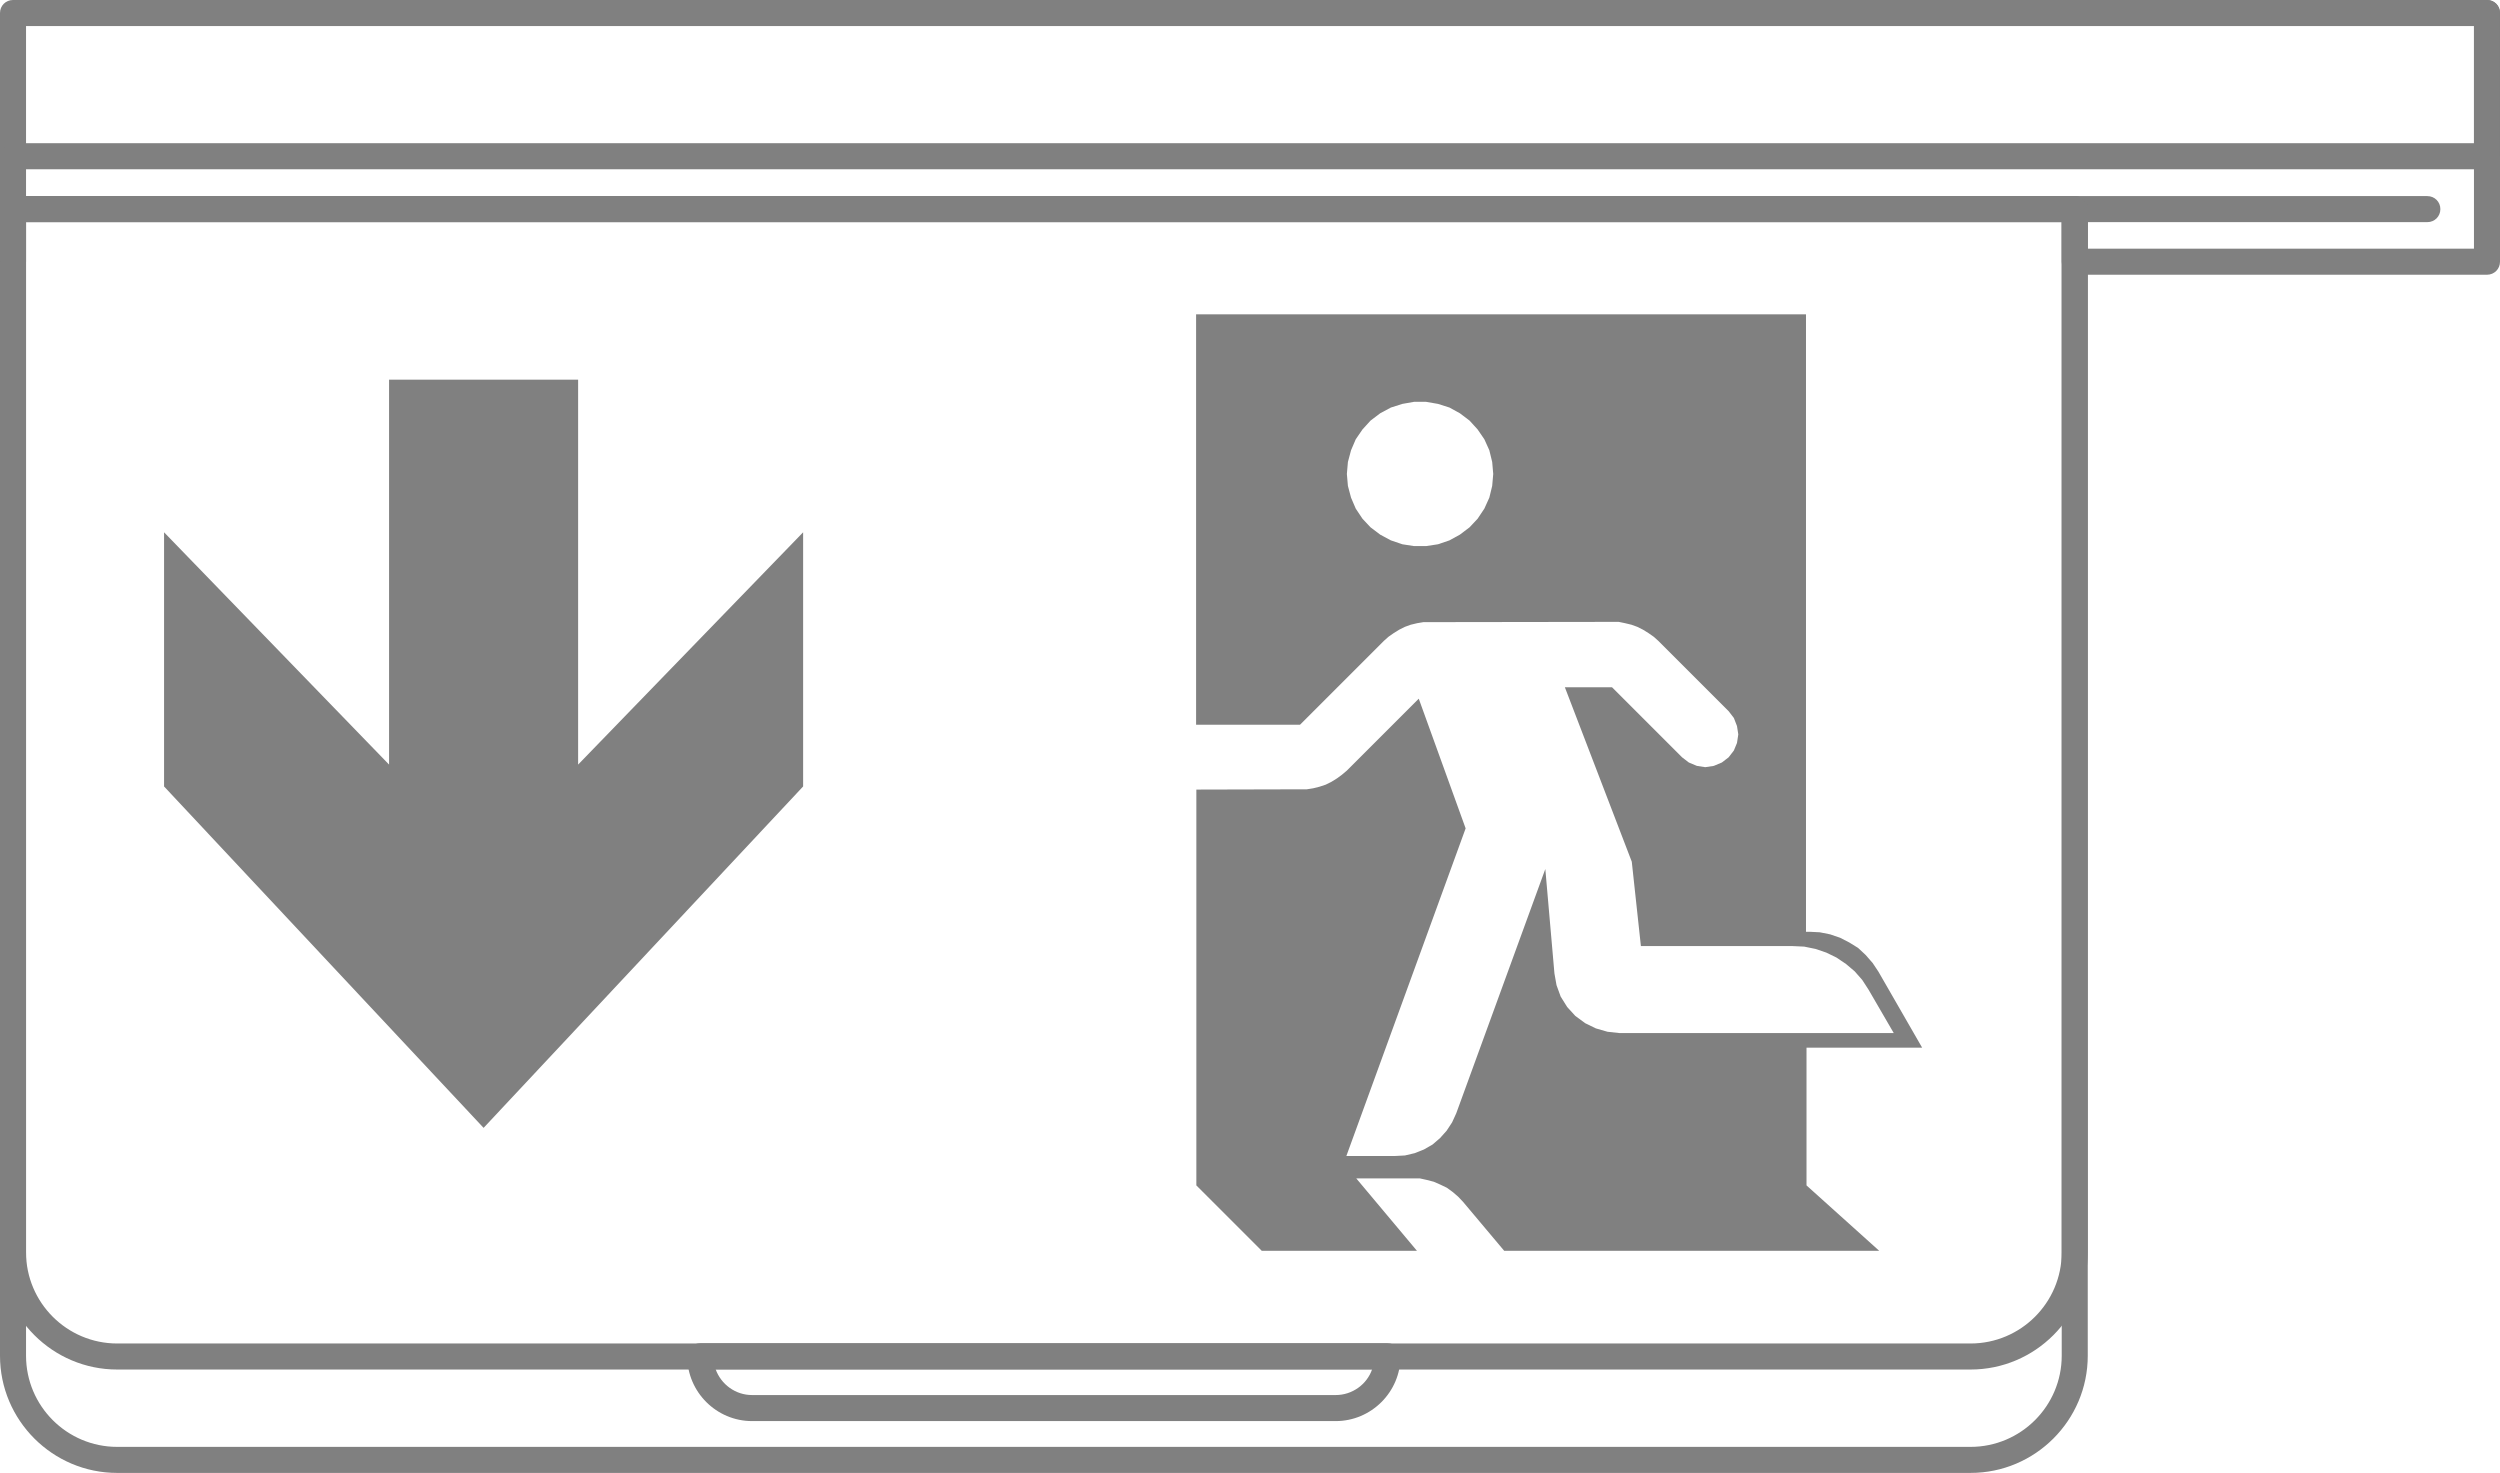
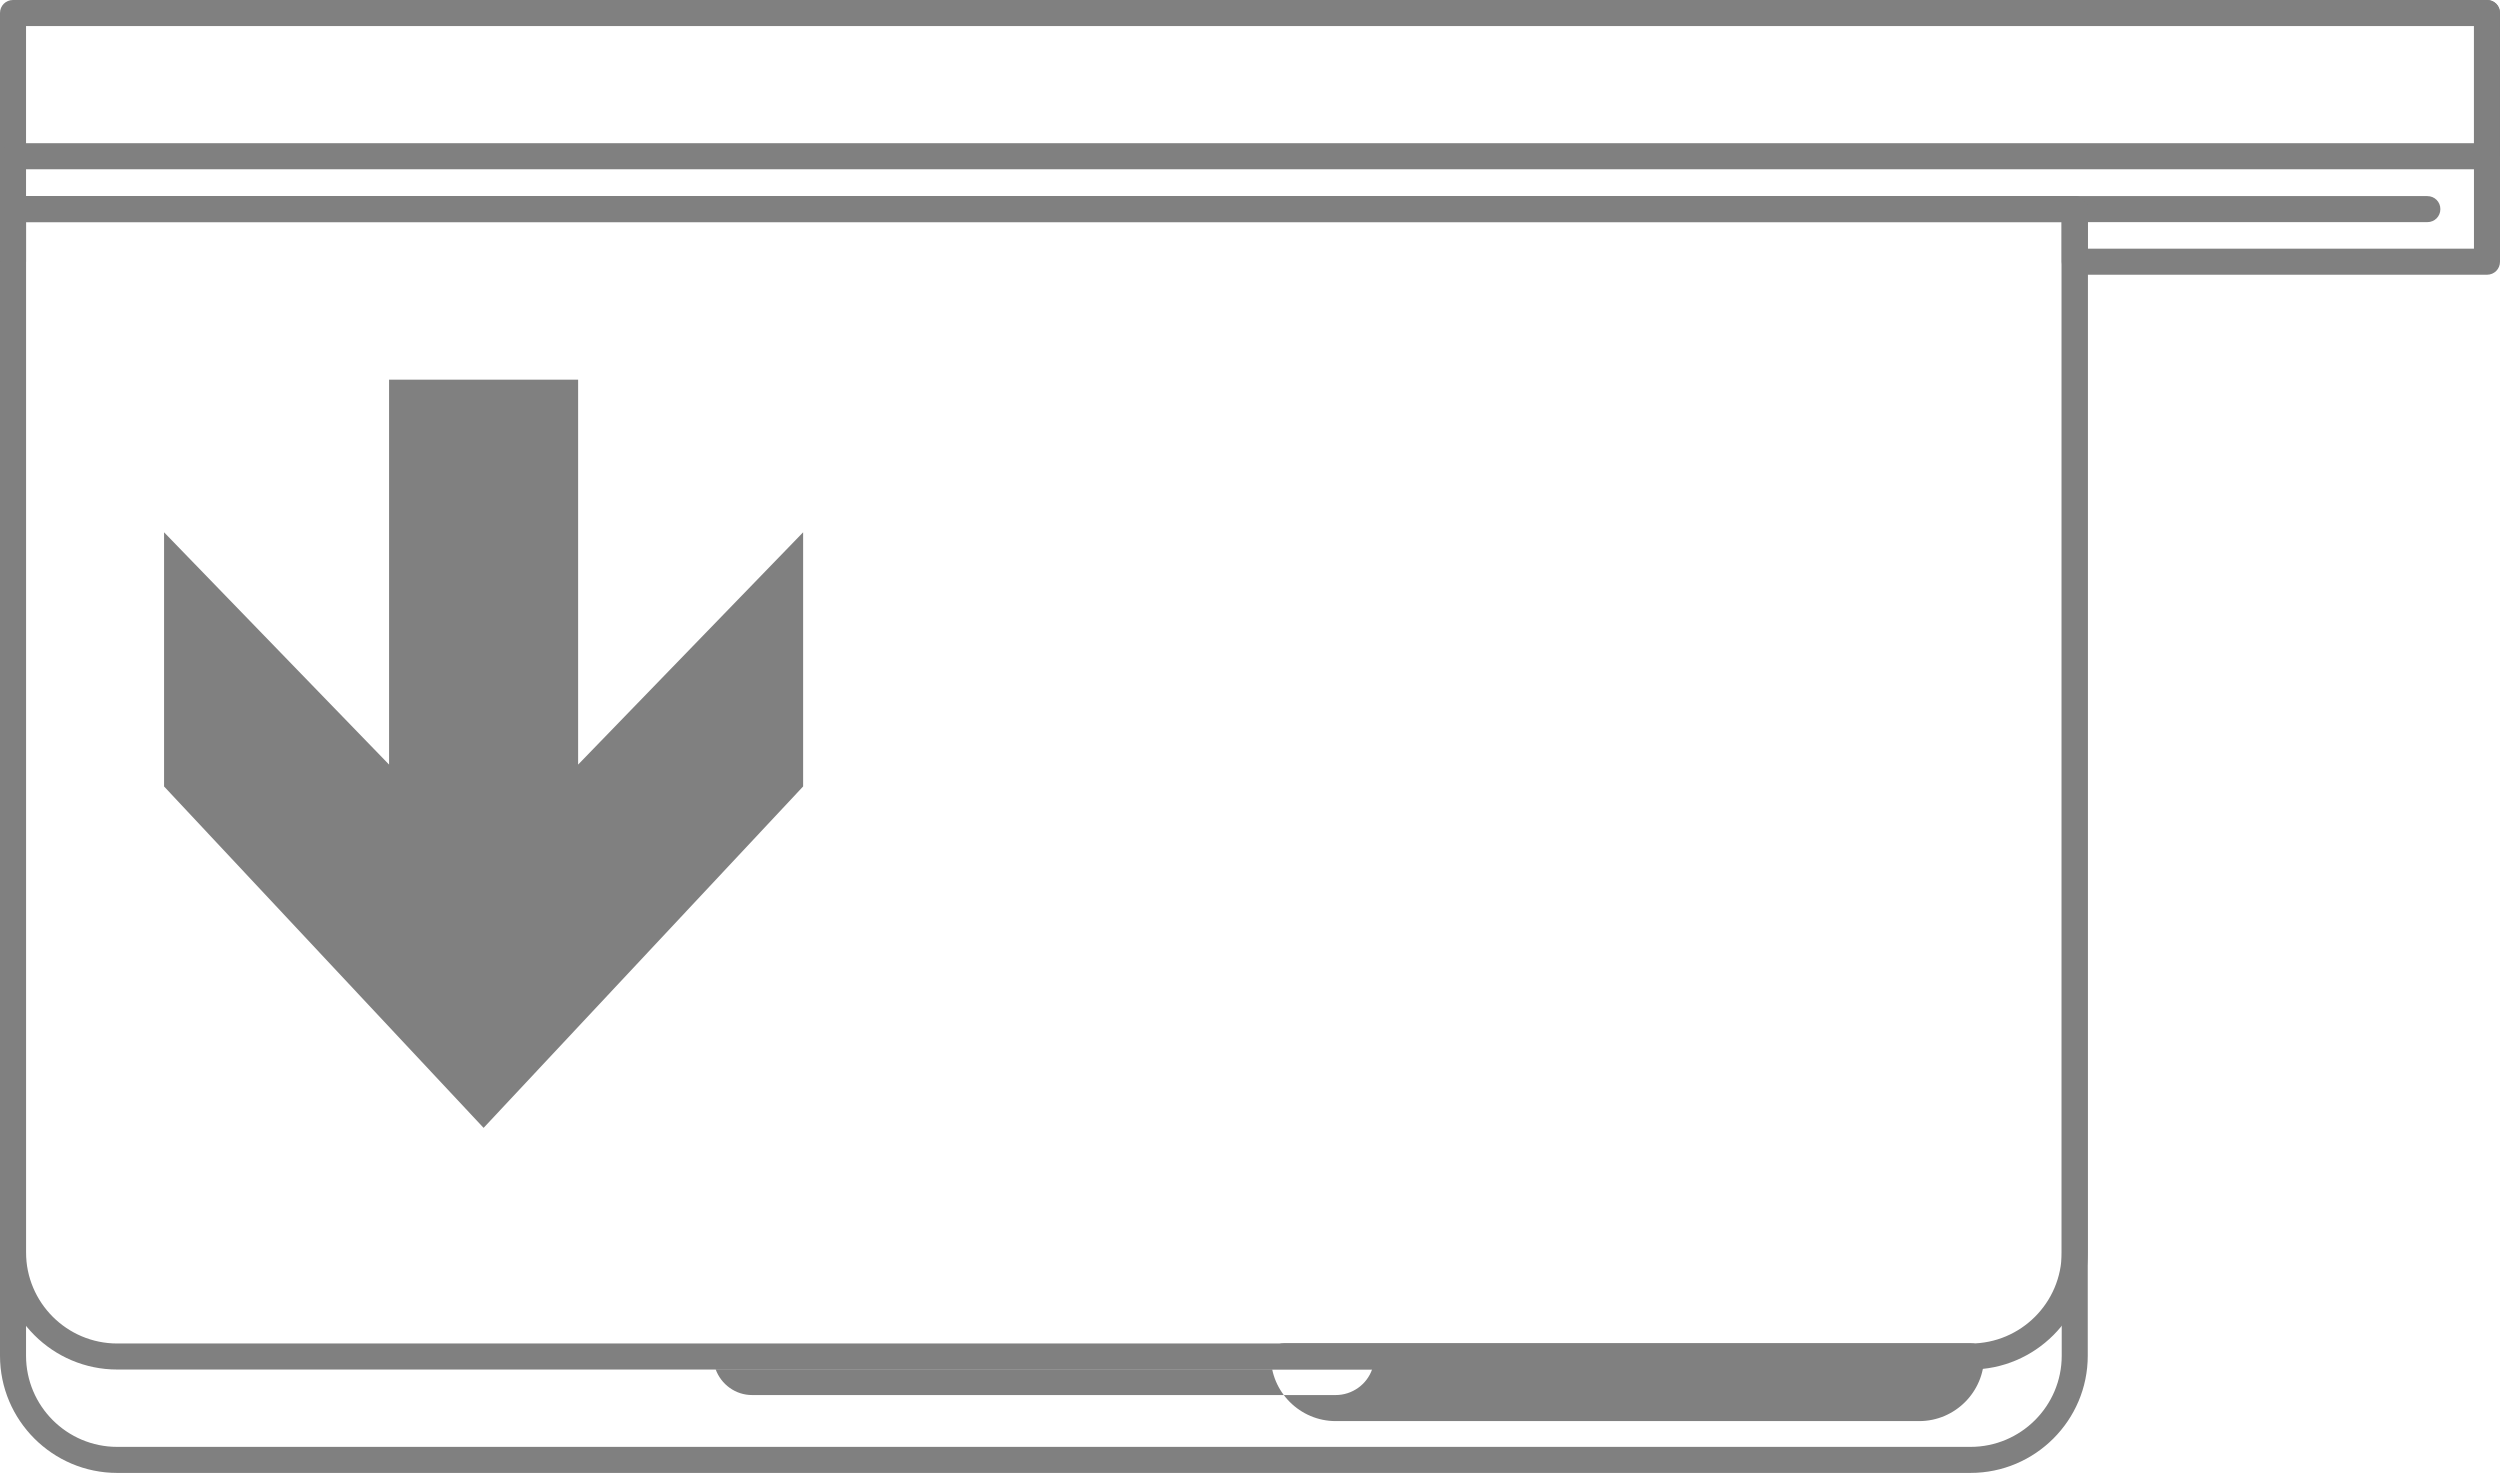
<svg xmlns="http://www.w3.org/2000/svg" id="Layer_2" viewBox="0 0 96 56.56">
  <defs>
    <style>.cls-1{fill:gray;}</style>
  </defs>
  <g id="Layer_1-2">
    <polygon class="cls-1" points="18.57 43.31 30.84 30.2 30.84 20.44 22.2 29.36 22.2 14.58 14.94 14.58 14.94 29.36 6.3 20.44 6.3 30.2 18.57 43.31" />
-     <path class="cls-1" d="m69.33,40.23h4.48l-1.68-2.92-.22-.33-.27-.31-.29-.27-.34-.21-.35-.18-.38-.13-.4-.08-.4-.02h-.13V12.07h-23.42v15.76h3.99l3.22-3.22.18-.16.2-.14.21-.13.22-.11.22-.08.25-.06.24-.04h.25s7-.01,7-.01h.25s.24.05.24.05l.25.06.22.08.22.11.21.13.2.14.18.16,2.7,2.7.2.26.12.31.05.32-.05.33-.12.29-.2.26-.26.2-.31.13-.33.05-.32-.05-.31-.13-.26-.2-2.69-2.69h-1.81l2.57,6.7.35,3.24h5.83l.44.02.44.09.41.14.39.19.37.25.33.28.29.33.24.37.97,1.67h-10.53l-.46-.05-.45-.13-.41-.2-.38-.28-.31-.34-.25-.4-.16-.44-.08-.45-.35-4.01-3.42,9.38-.16.35-.21.32-.25.28-.29.25-.33.19-.35.14-.38.09-.38.02h-1.87l4.58-12.58-1.8-4.98-2.76,2.76-.19.16-.19.14-.21.13-.22.11-.24.08-.24.06-.25.04h-.25s-3.99.01-3.99.01v15.2l2.51,2.51h5.96l-2.33-2.78h2.44s.27.06.27.06l.27.07.25.11.25.12.22.16.21.18.19.2,1.58,1.88h14.4l-2.79-2.51v-5.3Zm-12.03-21.57l-.11.45-.19.42-.26.39-.31.33-.37.28-.4.22-.44.15-.46.07h-.46l-.45-.07-.44-.15-.41-.22-.37-.28-.31-.33-.26-.39-.18-.42-.12-.45-.04-.46.04-.46.12-.45.18-.42.26-.38.31-.34.37-.28.41-.22.44-.14.45-.08h.46l.46.08.44.14.4.22.37.28.31.34.26.38.19.42.11.45.04.46-.04.46Z" />
    <path class="cls-1" d="m75.67,52.59H4.5c-2.48,0-4.5-2.02-4.5-4.5V8.03c0-.28.22-.5.5-.5h79.17c.28,0,.5.22.5.5v40.06c0,2.48-2.02,4.5-4.5,4.5ZM1,8.53v39.56c0,1.93,1.57,3.5,3.5,3.5h71.17c1.93,0,3.5-1.57,3.5-3.5V8.53H1Z" />
    <path class="cls-1" d="m75.67,56.56H4.5c-2.48,0-4.5-2.02-4.5-4.5V8.03c0-.28.22-.5.5-.5h79.17c.28,0,.5.22.5.5v44.03c0,2.48-2.02,4.5-4.5,4.5ZM1,8.53v43.53c0,1.93,1.57,3.5,3.5,3.5h71.17c1.93,0,3.5-1.57,3.5-3.5V8.53H1Z" />
-     <path class="cls-1" d="m51.29,54.57h-22.41c-1.37,0-2.49-1.12-2.49-2.49,0-.28.22-.5.5-.5h26.39c.28,0,.5.22.5.5,0,1.37-1.12,2.49-2.49,2.49Zm-23.81-1.99c.21.58.76.99,1.4.99h22.41c.64,0,1.2-.41,1.4-.99h-25.22Z" />
+     <path class="cls-1" d="m51.29,54.57c-1.37,0-2.49-1.12-2.49-2.49,0-.28.22-.5.5-.5h26.39c.28,0,.5.22.5.5,0,1.37-1.12,2.49-2.49,2.49Zm-23.81-1.99c.21.58.76.99,1.4.99h22.41c.64,0,1.2-.41,1.4-.99h-25.22Z" />
    <path class="cls-1" d="m93.21,8.53h-13.54c-.28,0-.5-.22-.5-.5s.22-.5.5-.5h13.54c.28,0,.5.22.5.5s-.22.5-.5.5Z" />
    <path class="cls-1" d="m95.5,6.5H.5c-.28,0-.5-.22-.5-.5V.5C0,.22.22,0,.5,0h95c.28,0,.5.22.5.5v5.5c0,.28-.22.5-.5.5ZM1,5.5h94V1H1v4.5Z" />
    <path class="cls-1" d="m95.5,10.55h-15.83c-.28,0-.5-.22-.5-.5v-2.02c0-.28.22-.5.5-.5s.5.22.5.5v1.52h14.83V.5c0-.28.22-.5.5-.5s.5.22.5.5v9.55c0,.28-.22.5-.5.5Z" />
    <path class="cls-1" d="m.5,10.55c-.28,0-.5-.22-.5-.5v-4.04c0-.28.22-.5.5-.5s.5.22.5.5v4.04c0,.28-.22.5-.5.5Z" />
  </g>
</svg>